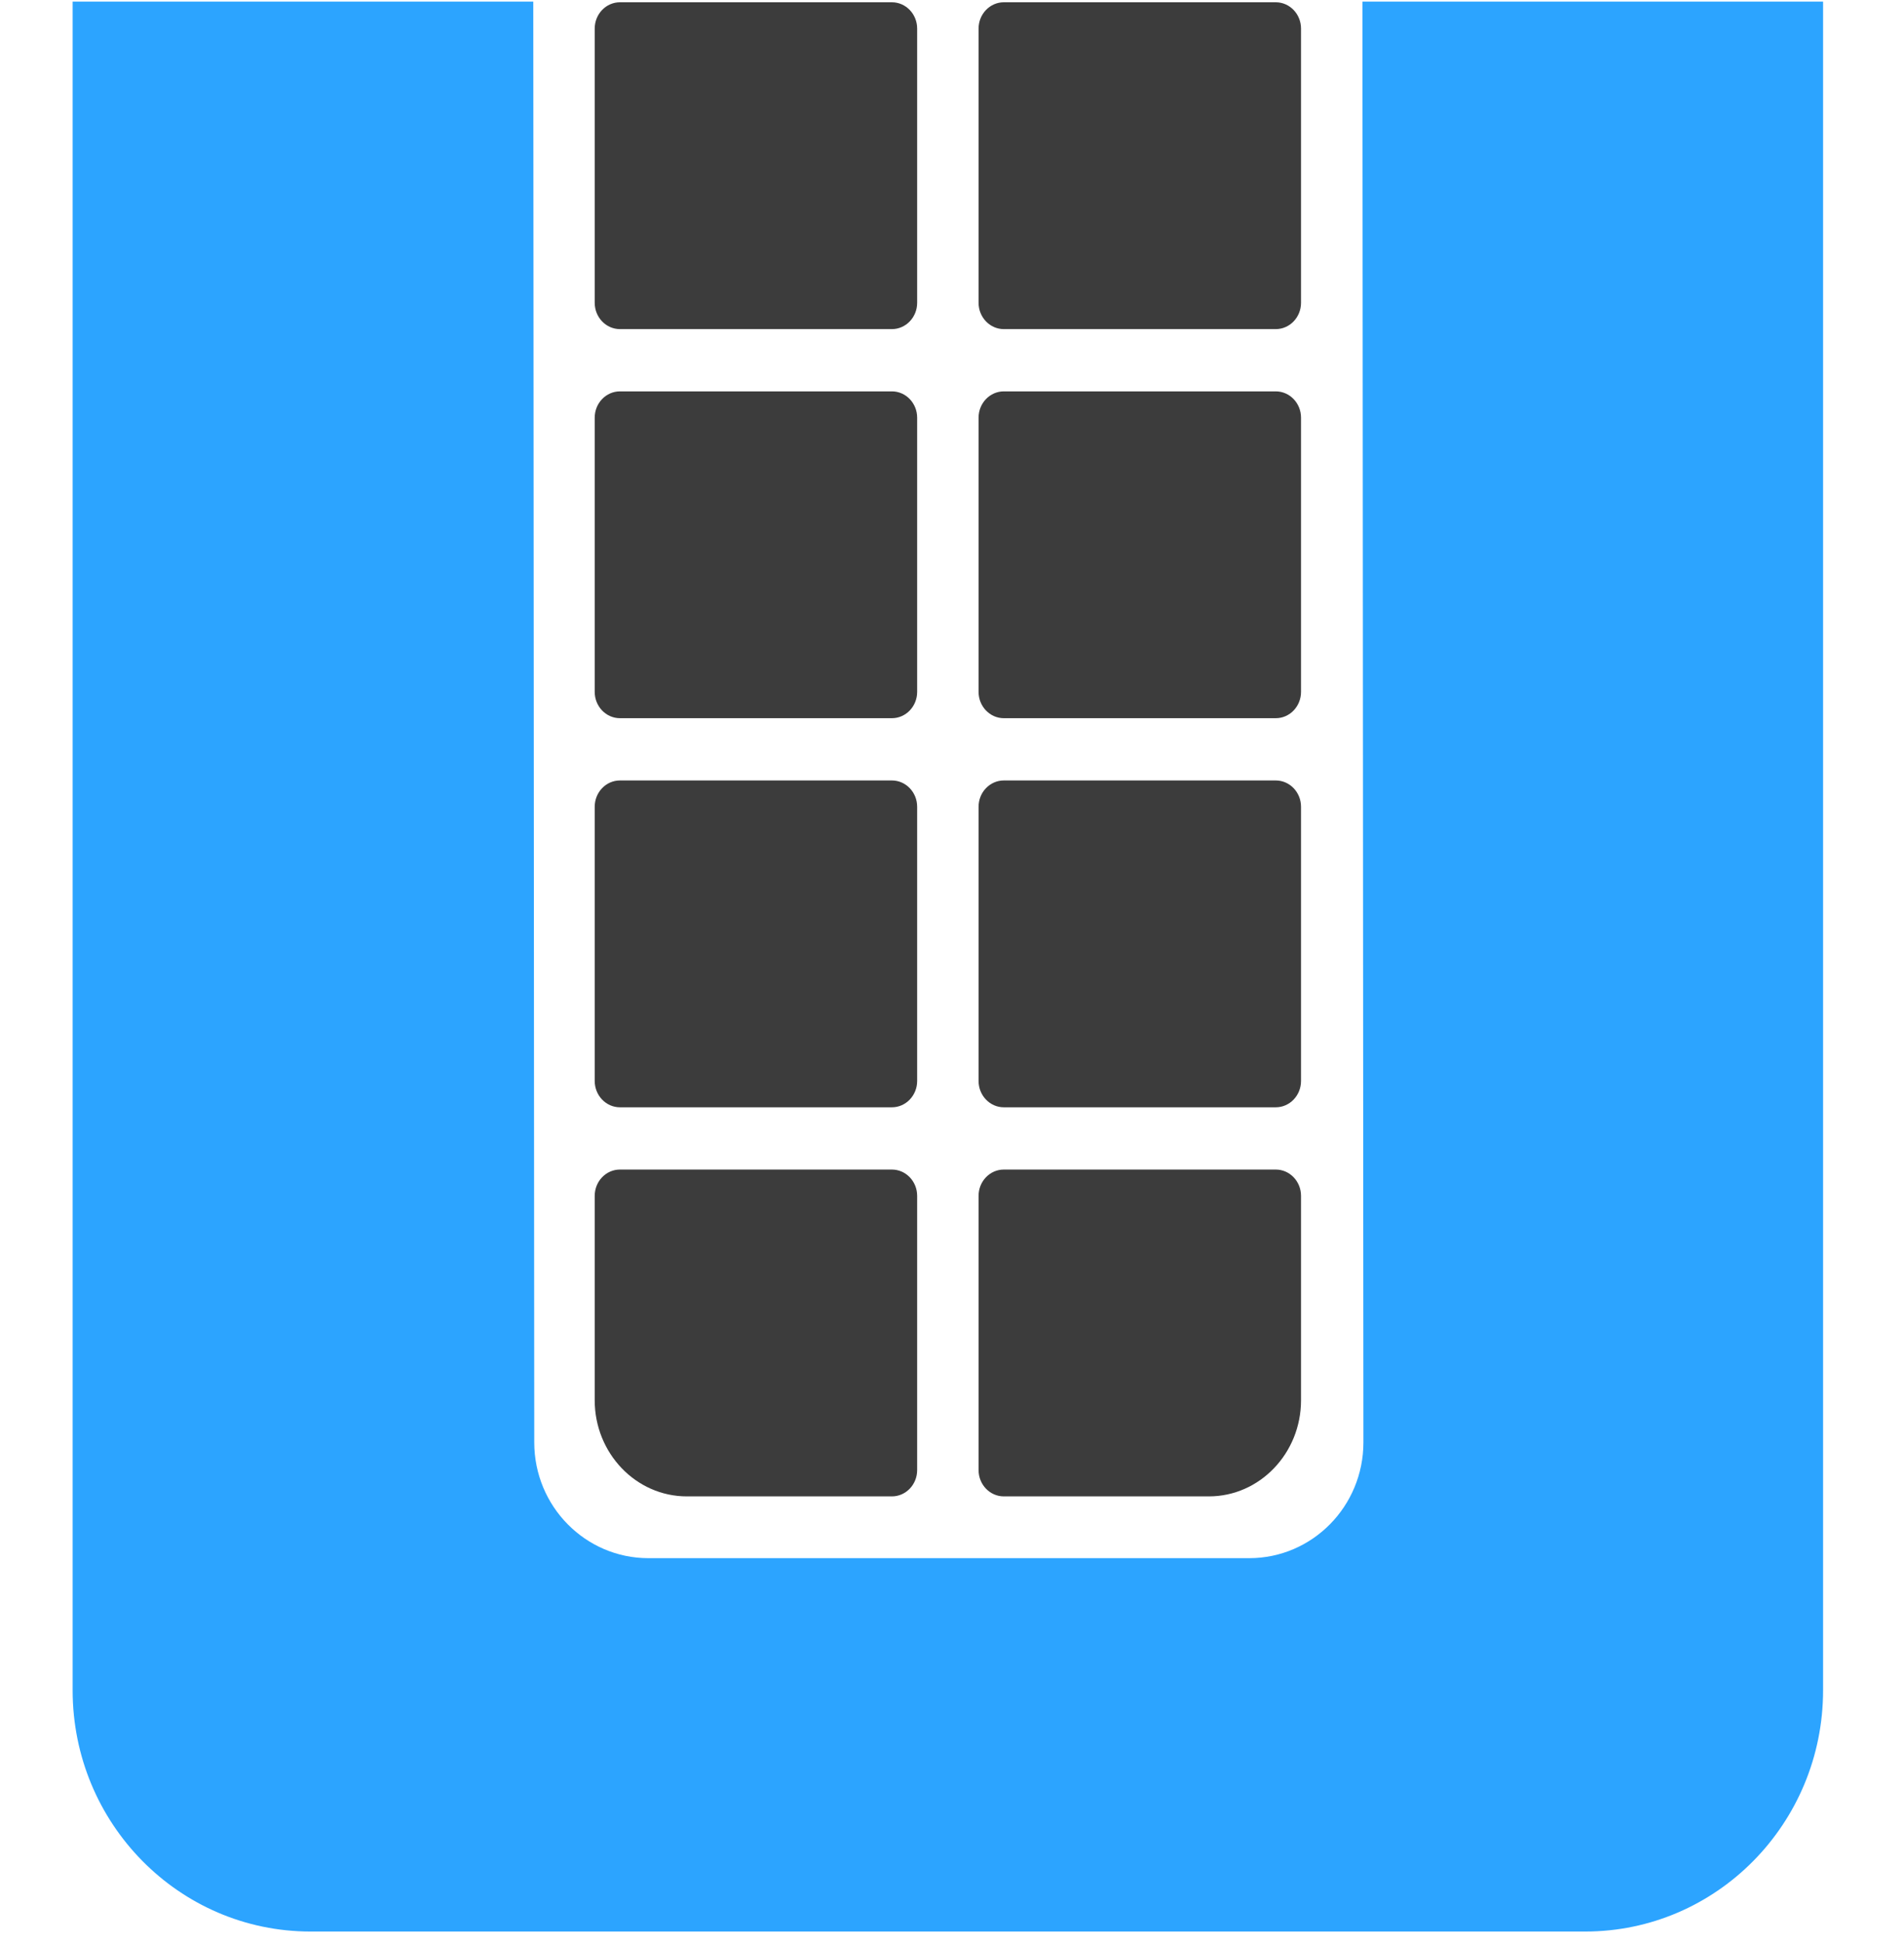
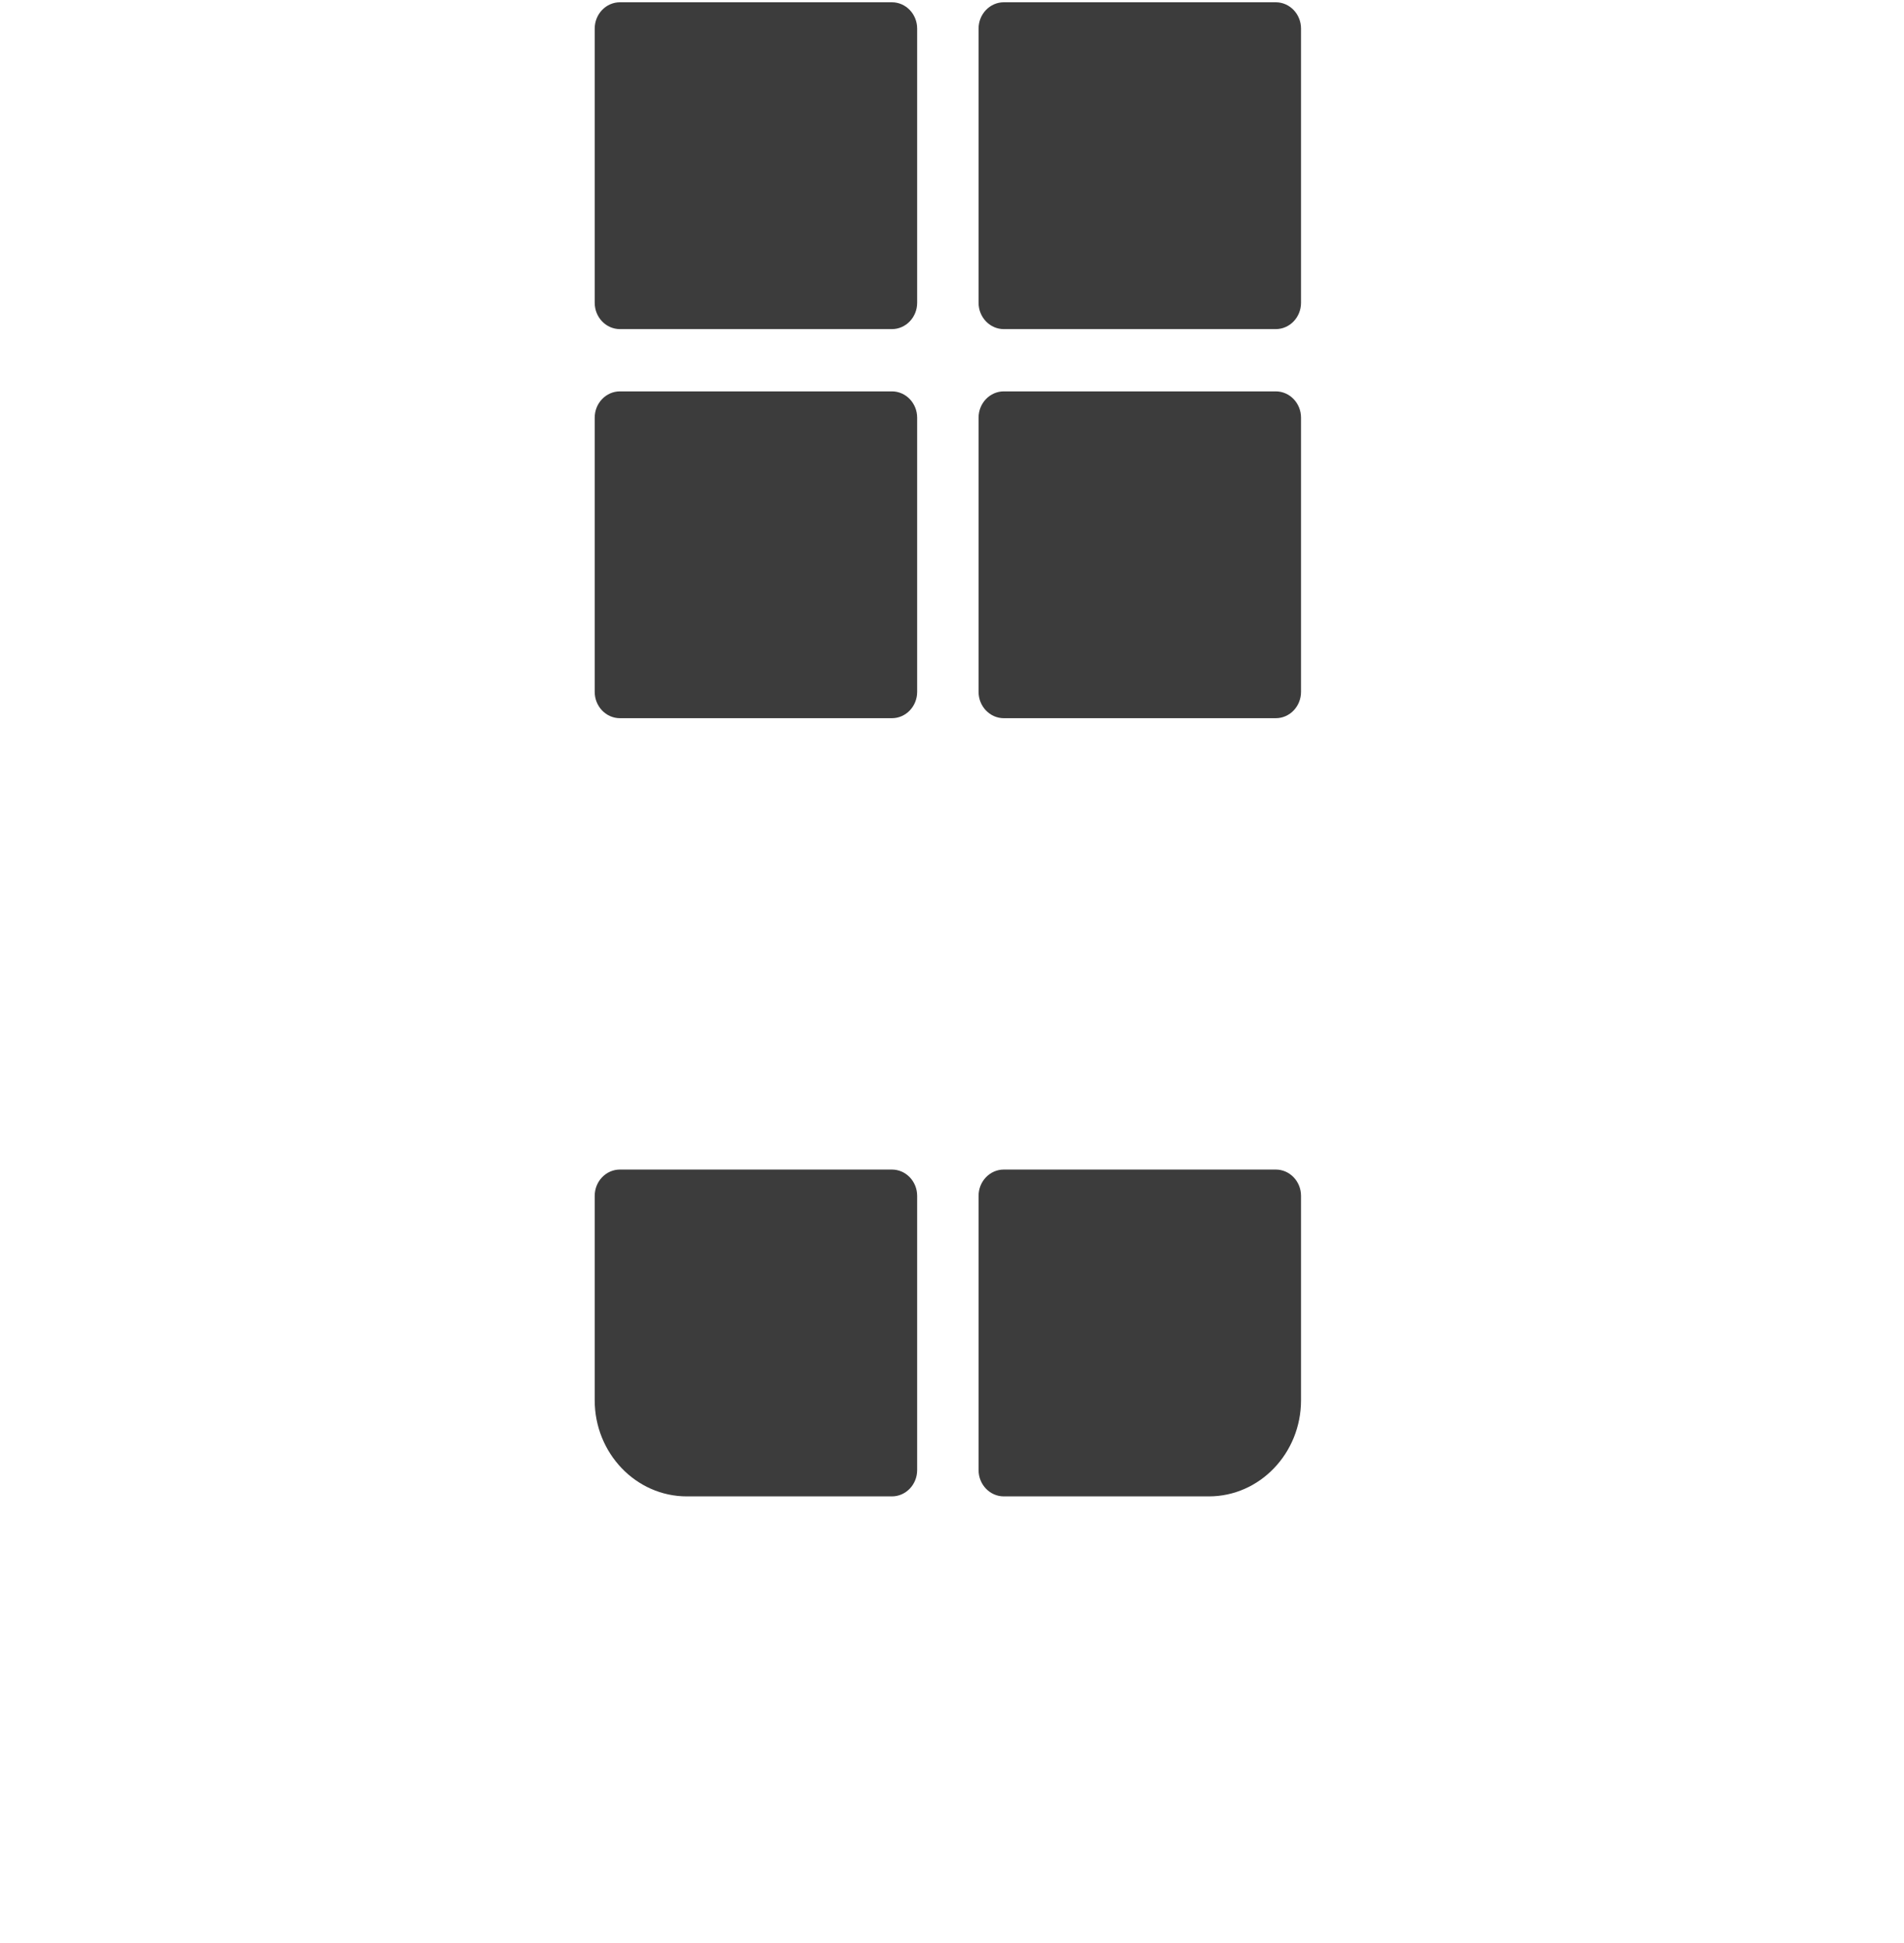
<svg xmlns="http://www.w3.org/2000/svg" width="148" height="151" viewBox="0 0 148 151" fill="none">
-   <path d="M105.904 0.128L105.98 112.107C105.98 117.079 102.007 121.108 97.105 121.108H50.404C45.501 121.108 41.528 117.079 41.528 112.107L41.452 0.128H5.646V131.375C5.646 141.732 13.924 150.128 24.136 150.128H123.22C133.431 150.128 141.71 141.732 141.71 131.375V0.128H105.904Z" fill="#2CA4FF" />
  <path d="M69.328 0.177H48.19C47.106 0.177 46.227 1.094 46.227 2.225V23.531C46.227 24.663 47.106 25.58 48.19 25.58H69.328C70.412 25.58 71.291 24.663 71.291 23.531V2.225C71.291 1.094 70.412 0.177 69.328 0.177Z" fill="#3C3C3C" />
  <path d="M99.166 0.177H78.029C76.945 0.177 76.065 1.094 76.065 2.225V23.531C76.065 24.663 76.945 25.58 78.029 25.58H99.166C100.251 25.58 101.13 24.663 101.13 23.531V2.225C101.13 1.094 100.251 0.177 99.166 0.177Z" fill="#3C3C3C" />
  <path d="M69.328 30.419H48.19C47.106 30.419 46.227 31.336 46.227 32.467V53.773C46.227 54.905 47.106 55.822 48.19 55.822H69.328C70.412 55.822 71.291 54.905 71.291 53.773V32.467C71.291 31.336 70.412 30.419 69.328 30.419Z" fill="#3C3C3C" />
  <path d="M99.166 30.419H78.029C76.945 30.419 76.065 31.336 76.065 32.467V53.773C76.065 54.905 76.945 55.822 78.029 55.822H99.166C100.251 55.822 101.13 54.905 101.13 53.773V32.467C101.13 31.336 100.251 30.419 99.166 30.419Z" fill="#3C3C3C" />
-   <path d="M69.328 60.661H48.19C47.106 60.661 46.227 61.578 46.227 62.709V84.015C46.227 85.147 47.106 86.064 48.19 86.064H69.328C70.412 86.064 71.291 85.147 71.291 84.015V62.709C71.291 61.578 70.412 60.661 69.328 60.661Z" fill="#3C3C3C" />
-   <path d="M99.166 60.661H78.029C76.945 60.661 76.065 61.578 76.065 62.709V84.015C76.065 85.147 76.945 86.064 78.029 86.064H99.166C100.251 86.064 101.13 85.147 101.13 84.015V62.709C101.13 61.578 100.251 60.661 99.166 60.661Z" fill="#3C3C3C" />
  <path d="M69.328 90.903H48.19C47.104 90.903 46.227 91.819 46.227 92.951V108.834C46.227 112.956 49.438 116.306 53.388 116.306H69.328C70.413 116.306 71.291 115.39 71.291 114.257V92.951C71.291 91.819 70.413 90.903 69.328 90.903Z" fill="#3C3C3C" />
  <path d="M99.166 90.903H78.029C76.943 90.903 76.065 91.819 76.065 92.951V114.257C76.065 115.39 76.943 116.306 78.029 116.306H93.969C97.919 116.306 101.13 112.956 101.13 108.834V92.951C101.13 91.819 100.252 90.903 99.166 90.903Z" fill="#3C3C3C" />
</svg>